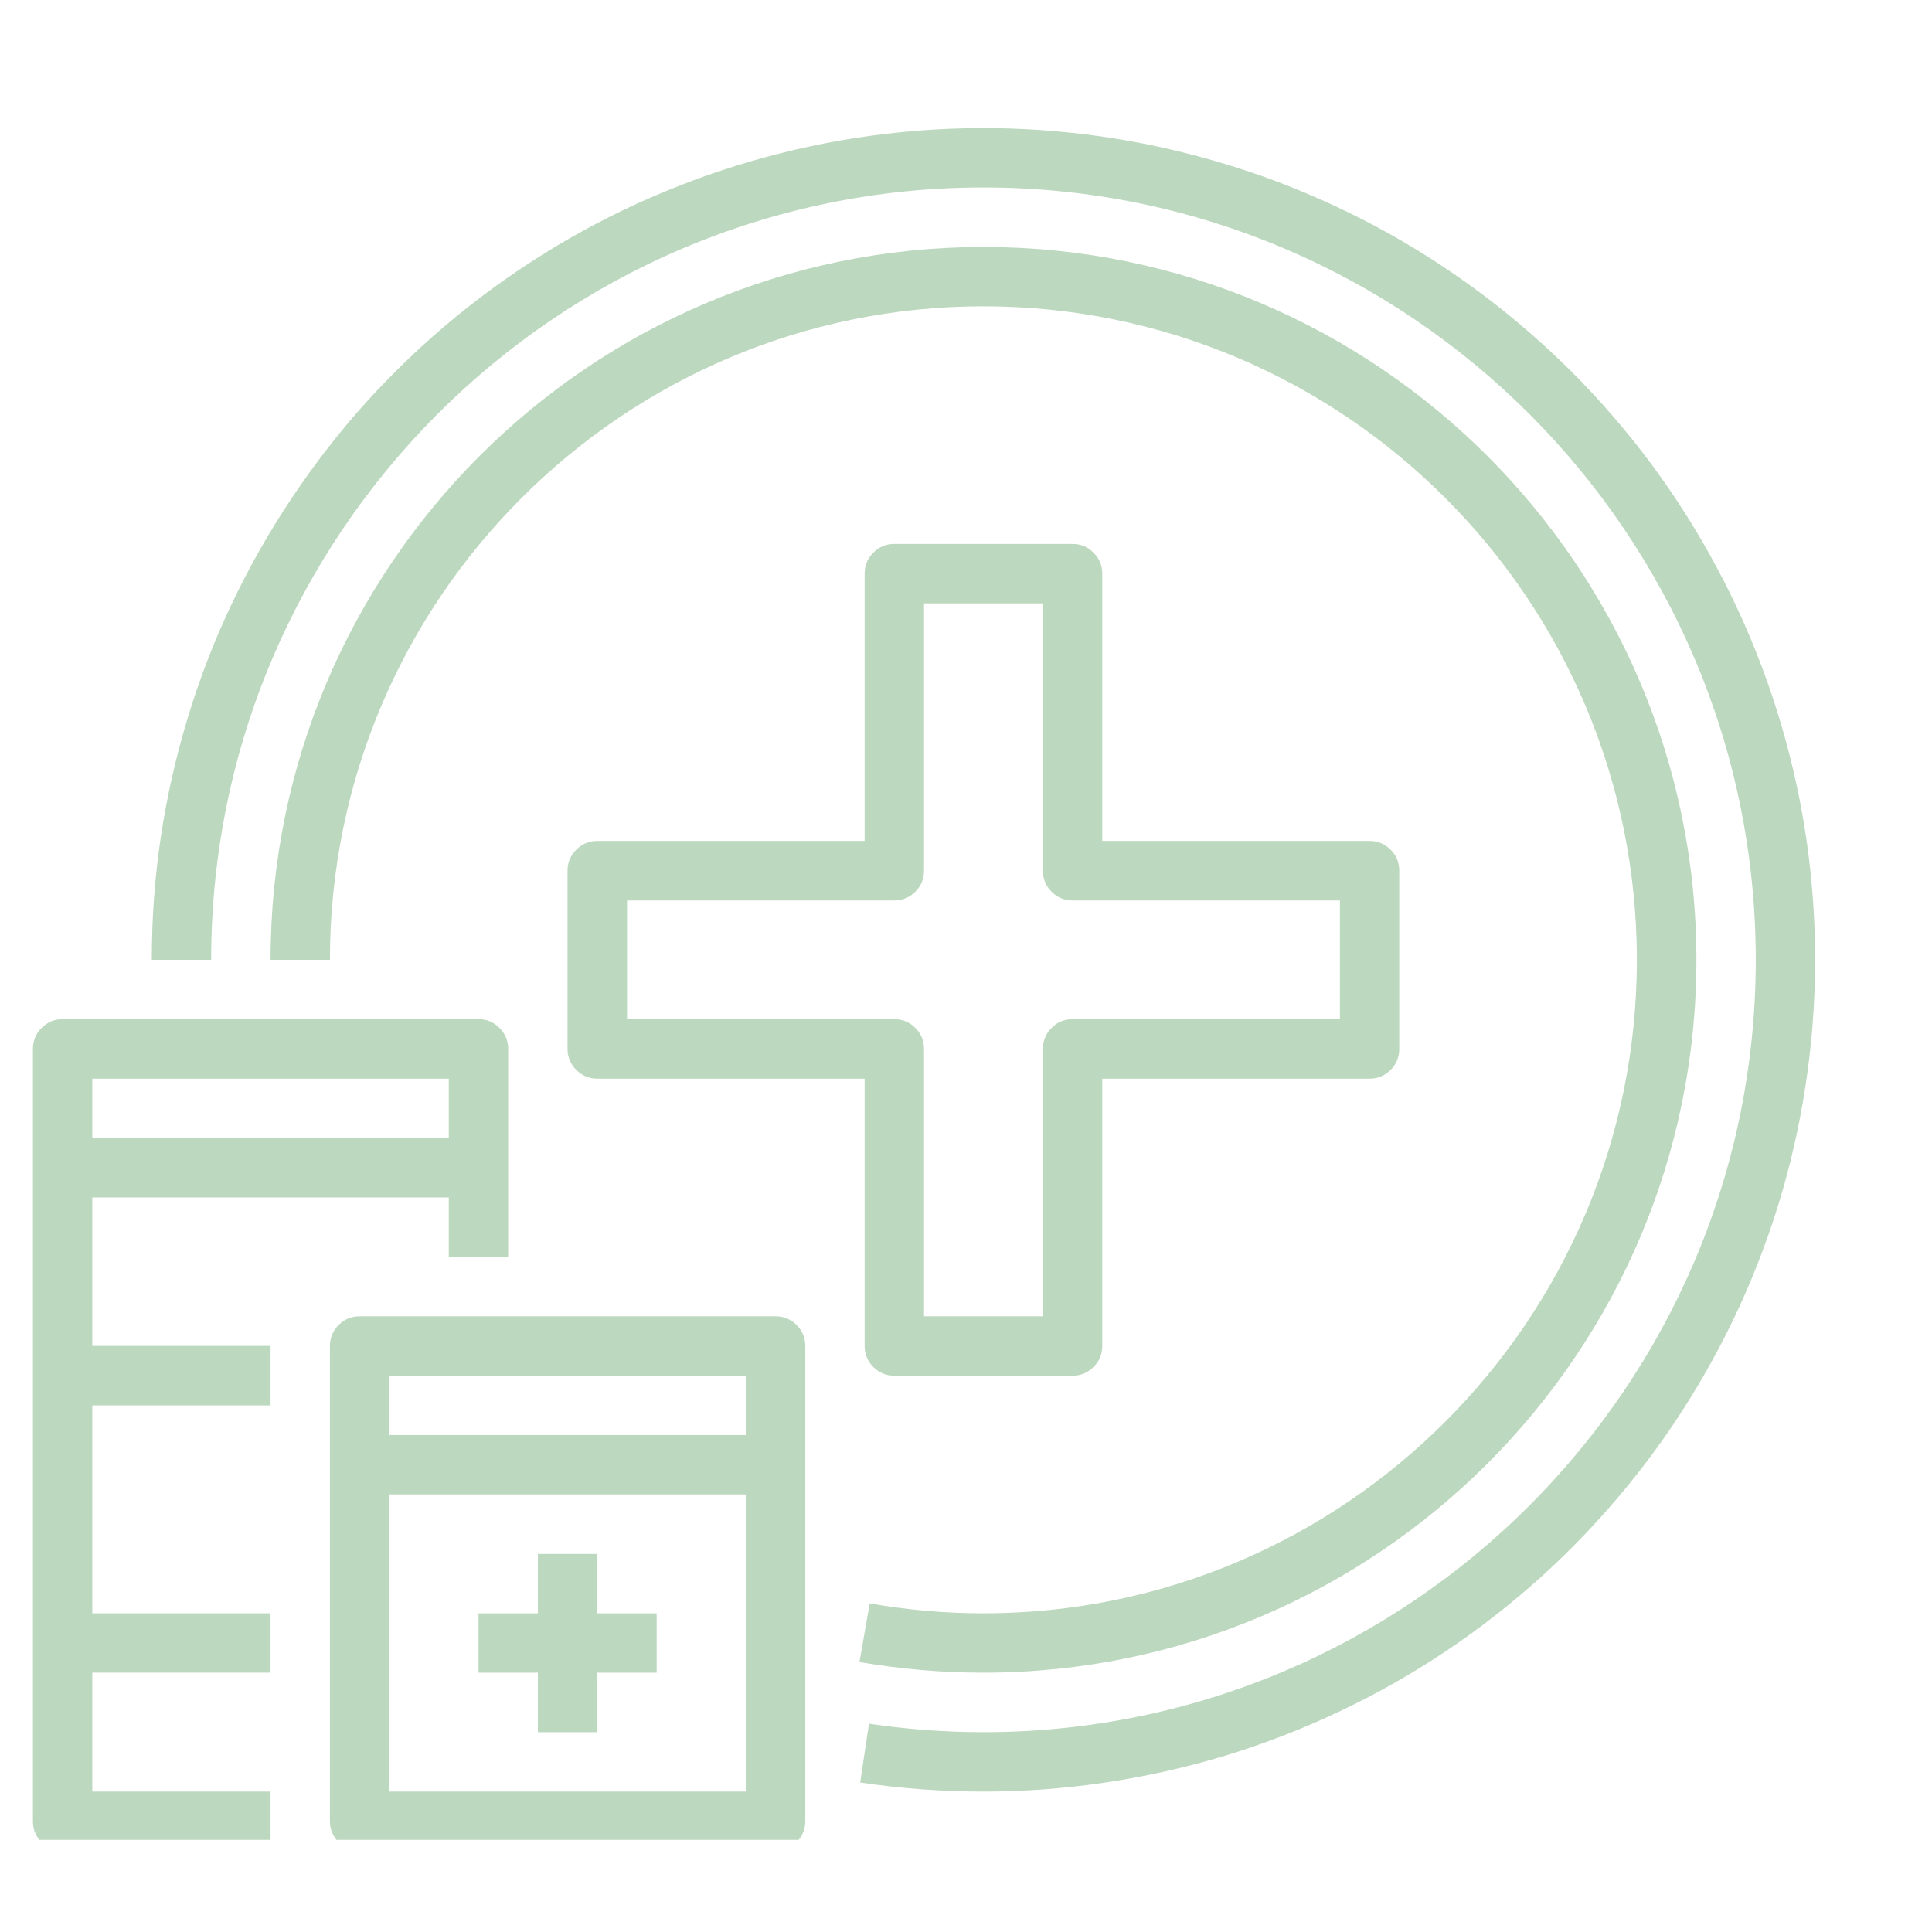
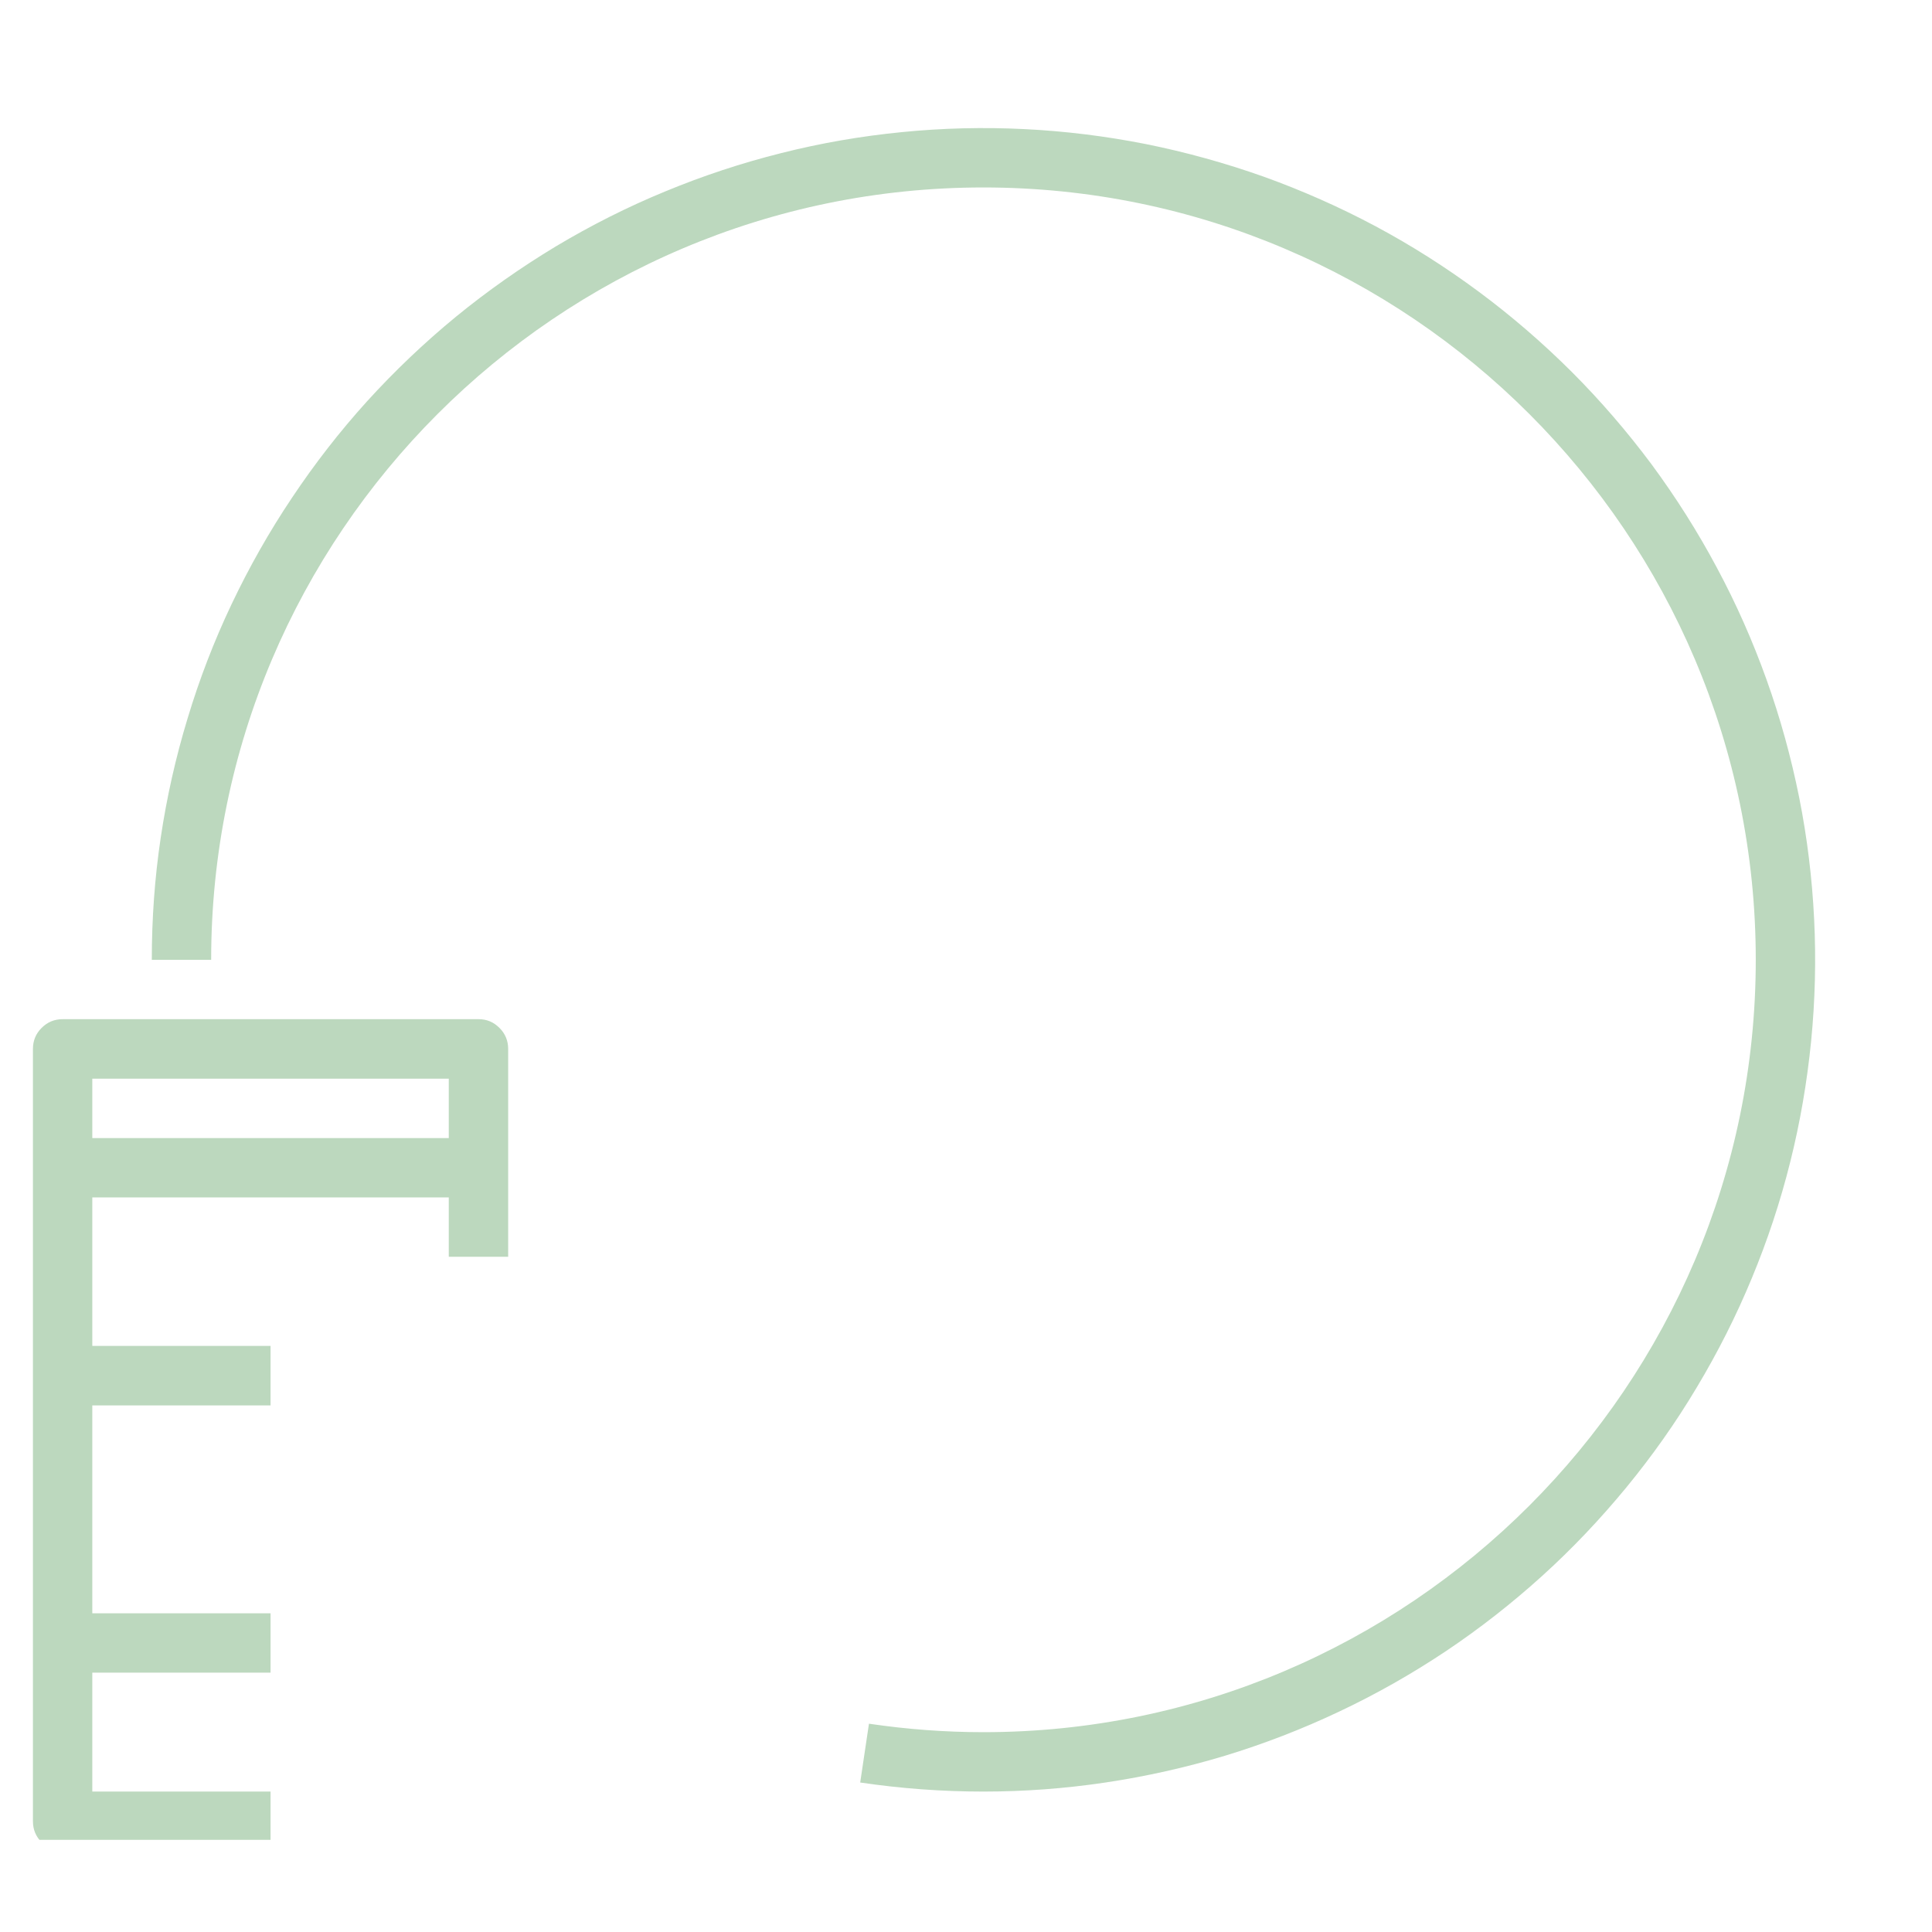
<svg xmlns="http://www.w3.org/2000/svg" width="70" zoomAndPan="magnify" viewBox="0 0 52.5 52.5" height="70" preserveAspectRatio="xMidYMid meet" version="1.0">
  <defs>
    <clipPath id="3595c74113">
-       <path d="M 8 35 L 22 35 L 22 49.996 L 8 49.996 Z M 8 35 " clip-rule="nonzero" />
-     </clipPath>
+       </clipPath>
    <clipPath id="5604c39d3c">
      <path d="M 0.883 27 L 14 27 L 14 49.996 L 0.883 49.996 Z M 0.883 27 " clip-rule="nonzero" />
    </clipPath>
  </defs>
  <g clip-path="url(#3595c74113)">
    <path fill="#bcd8be" d="M 21.074 35.77 L 9.773 35.77 C 9.551 35.77 9.359 35.848 9.203 36.004 C 9.047 36.16 8.965 36.352 8.965 36.574 L 8.965 49.488 C 8.965 49.715 9.047 49.902 9.203 50.062 C 9.359 50.219 9.551 50.297 9.773 50.297 L 21.074 50.297 C 21.297 50.297 21.488 50.219 21.645 50.062 C 21.801 49.902 21.883 49.715 21.883 49.488 L 21.883 36.574 C 21.883 36.352 21.801 36.16 21.645 36.004 C 21.488 35.848 21.297 35.77 21.074 35.77 Z M 20.266 37.383 L 20.266 38.996 L 10.582 38.996 L 10.582 37.383 Z M 10.582 48.684 L 10.582 40.609 L 20.266 40.609 L 20.266 48.684 Z M 10.582 48.684 " fill-opacity="1" fill-rule="nonzero" />
  </g>
  <g clip-path="url(#5604c39d3c)">
    <path fill="#bcd8be" d="M 2.508 32.539 L 12.195 32.539 L 12.195 34.152 L 13.809 34.152 L 13.809 28.504 C 13.809 28.281 13.73 28.09 13.574 27.934 C 13.414 27.773 13.227 27.695 13.004 27.695 L 1.703 27.695 C 1.48 27.695 1.289 27.773 1.129 27.934 C 0.973 28.09 0.895 28.281 0.895 28.504 L 0.895 49.488 C 0.895 49.715 0.973 49.902 1.129 50.062 C 1.289 50.219 1.48 50.297 1.703 50.297 L 7.352 50.297 L 7.352 48.684 L 2.508 48.684 L 2.508 45.453 L 7.352 45.453 L 7.352 43.84 L 2.508 43.84 L 2.508 38.191 L 7.352 38.191 L 7.352 36.574 L 2.508 36.574 Z M 12.195 29.312 L 12.195 30.926 L 2.508 30.926 L 2.508 29.312 Z M 12.195 29.312 " fill-opacity="1" fill-rule="nonzero" />
  </g>
-   <path fill="#bcd8be" d="M 16.23 42.227 L 14.617 42.227 L 14.617 43.84 L 13.004 43.84 L 13.004 45.453 L 14.617 45.453 L 14.617 47.07 L 16.23 47.07 L 16.23 45.453 L 17.844 45.453 L 17.844 43.84 L 16.23 43.84 Z M 16.23 42.227 " fill-opacity="1" fill-rule="nonzero" />
-   <path fill="#bcd8be" d="M 29.145 14.781 L 24.301 14.781 C 24.078 14.781 23.891 14.859 23.73 15.02 C 23.574 15.176 23.496 15.367 23.496 15.59 L 23.496 22.852 L 16.23 22.852 C 16.008 22.852 15.816 22.934 15.66 23.09 C 15.504 23.246 15.422 23.438 15.422 23.66 L 15.422 28.504 C 15.422 28.727 15.504 28.918 15.66 29.074 C 15.816 29.23 16.008 29.312 16.23 29.312 L 23.496 29.312 L 23.496 36.574 C 23.496 36.797 23.574 36.988 23.73 37.145 C 23.891 37.305 24.078 37.383 24.301 37.383 L 29.145 37.383 C 29.367 37.383 29.559 37.305 29.715 37.145 C 29.875 36.988 29.953 36.797 29.953 36.574 L 29.953 29.312 L 37.219 29.312 C 37.441 29.312 37.629 29.23 37.789 29.074 C 37.945 28.918 38.023 28.727 38.023 28.504 L 38.023 23.66 C 38.023 23.438 37.945 23.246 37.789 23.09 C 37.629 22.934 37.441 22.852 37.219 22.852 L 29.953 22.852 L 29.953 15.59 C 29.953 15.367 29.875 15.176 29.715 15.02 C 29.559 14.859 29.367 14.781 29.145 14.781 Z M 36.41 24.469 L 36.41 27.695 L 29.145 27.695 C 28.922 27.695 28.73 27.773 28.574 27.934 C 28.418 28.09 28.34 28.281 28.34 28.504 L 28.34 35.77 L 25.109 35.77 L 25.109 28.504 C 25.109 28.281 25.031 28.09 24.875 27.934 C 24.715 27.773 24.523 27.695 24.301 27.695 L 17.039 27.695 L 17.039 24.469 L 24.301 24.469 C 24.523 24.469 24.715 24.391 24.875 24.23 C 25.031 24.074 25.109 23.883 25.109 23.66 L 25.109 16.395 L 28.34 16.395 L 28.34 23.66 C 28.34 23.883 28.418 24.074 28.574 24.23 C 28.73 24.391 28.922 24.469 29.145 24.469 Z M 36.41 24.469 " fill-opacity="1" fill-rule="nonzero" />
-   <path fill="#bcd8be" d="M 46.098 26.082 C 46.098 15.398 37.406 6.711 26.723 6.711 C 16.043 6.711 7.352 15.398 7.352 26.082 L 8.965 26.082 C 8.965 16.289 16.934 8.324 26.723 8.324 C 36.516 8.324 44.48 16.289 44.48 26.082 C 44.48 35.875 36.516 43.84 26.723 43.84 C 25.688 43.84 24.656 43.75 23.633 43.57 L 23.355 45.164 C 24.469 45.355 25.594 45.453 26.723 45.453 C 37.406 45.453 46.098 36.766 46.098 26.082 Z M 46.098 26.082 " fill-opacity="1" fill-rule="nonzero" />
  <path fill="#bcd8be" d="M 42.707 10.102 C 41.918 9.316 41.078 8.59 40.188 7.93 C 39.293 7.266 38.359 6.672 37.379 6.148 C 36.398 5.625 35.383 5.176 34.34 4.801 C 33.293 4.43 32.223 4.133 31.133 3.914 C 30.043 3.699 28.941 3.562 27.832 3.508 C 26.723 3.453 25.613 3.48 24.508 3.59 C 23.402 3.699 22.309 3.887 21.23 4.16 C 20.152 4.43 19.102 4.777 18.074 5.203 C 17.047 5.625 16.059 6.125 15.105 6.695 C 14.152 7.27 13.246 7.906 12.387 8.609 C 11.527 9.316 10.723 10.082 9.977 10.902 C 9.23 11.727 8.551 12.602 7.934 13.527 C 7.316 14.449 6.77 15.414 6.293 16.418 C 5.816 17.422 5.418 18.457 5.098 19.52 C 4.773 20.586 4.531 21.668 4.367 22.766 C 4.203 23.863 4.125 24.969 4.125 26.082 L 5.738 26.082 C 5.738 14.512 15.152 5.094 26.723 5.094 C 38.297 5.094 47.711 14.512 47.711 26.082 C 47.711 37.652 38.297 47.07 26.723 47.07 C 25.684 47.07 24.645 46.992 23.613 46.84 L 23.375 48.438 C 24.488 48.602 25.602 48.684 26.723 48.684 C 27.836 48.684 28.941 48.602 30.039 48.438 C 31.141 48.273 32.223 48.031 33.285 47.711 C 34.348 47.387 35.383 46.988 36.387 46.512 C 37.391 46.039 38.355 45.492 39.281 44.875 C 40.203 44.258 41.078 43.574 41.902 42.828 C 42.727 42.082 43.488 41.277 44.195 40.418 C 44.898 39.562 45.539 38.656 46.109 37.699 C 46.68 36.746 47.18 35.758 47.605 34.73 C 48.031 33.703 48.379 32.652 48.648 31.574 C 48.918 30.496 49.105 29.402 49.215 28.297 C 49.324 27.191 49.352 26.082 49.297 24.973 C 49.242 23.863 49.109 22.762 48.891 21.672 C 48.672 20.582 48.379 19.516 48.004 18.469 C 47.629 17.422 47.18 16.406 46.656 15.43 C 46.133 14.449 45.539 13.512 44.879 12.617 C 44.215 11.727 43.492 10.887 42.707 10.102 Z M 42.707 10.102 " fill-opacity="1" fill-rule="nonzero" />
</svg>